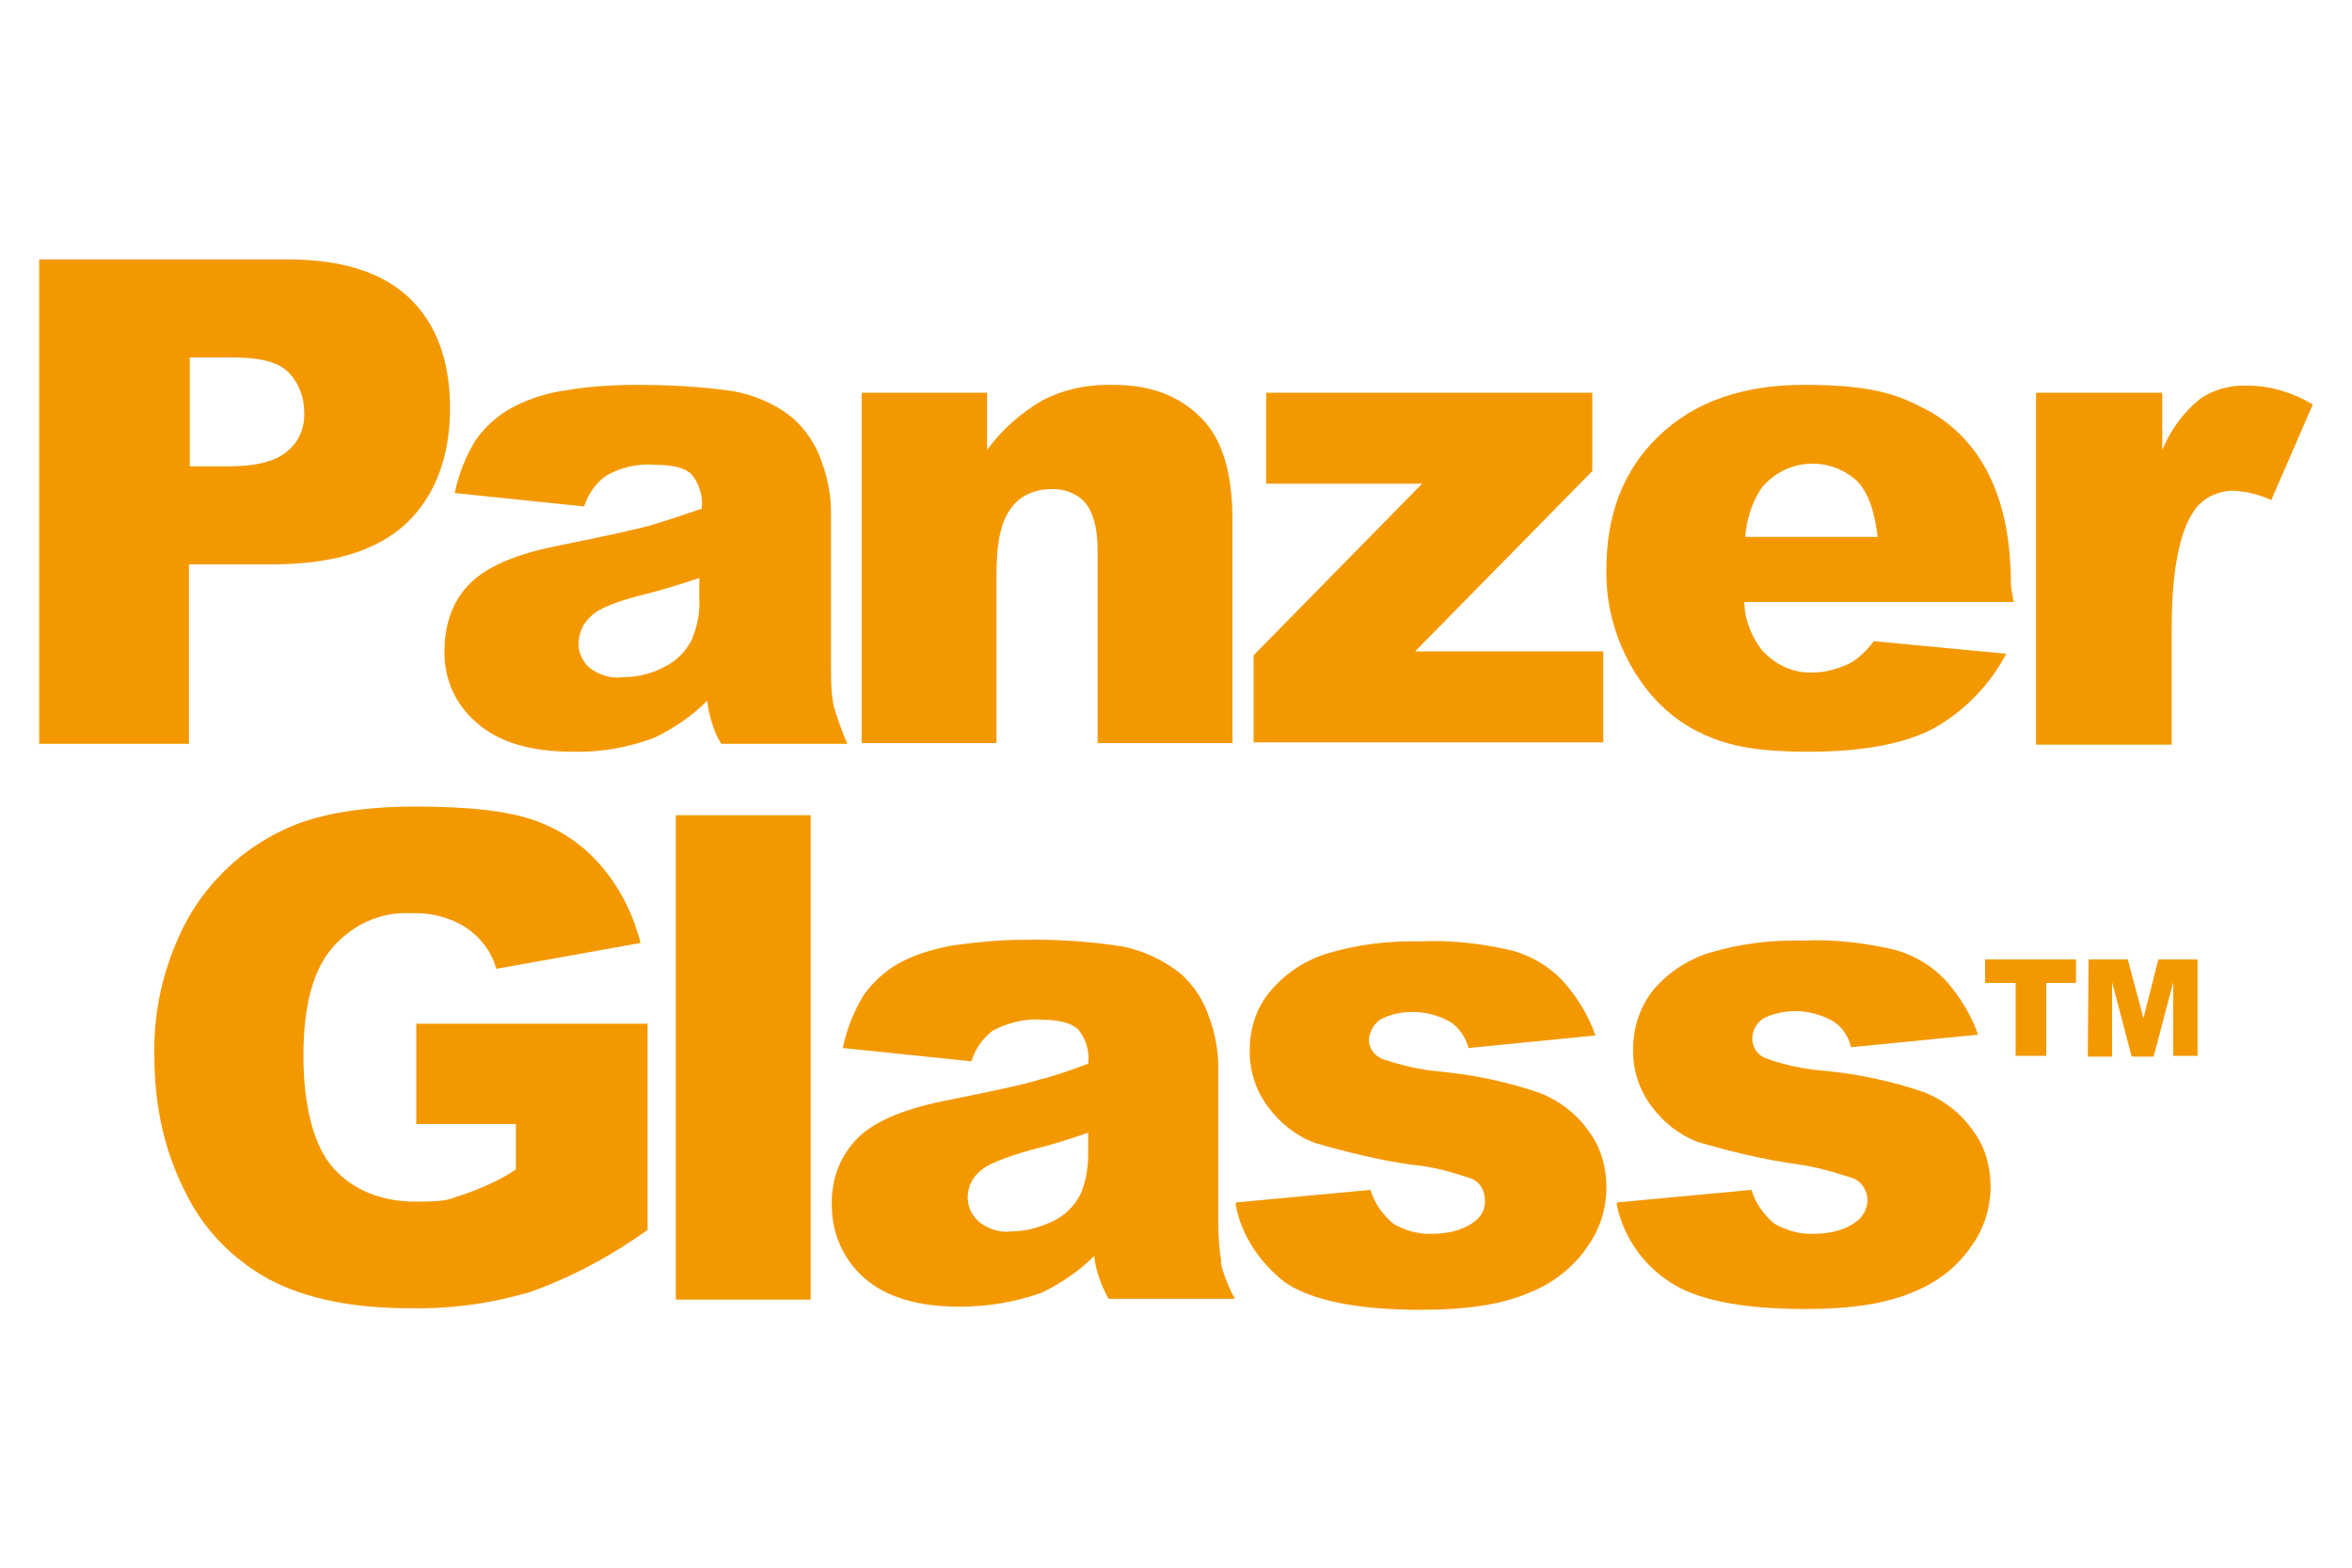
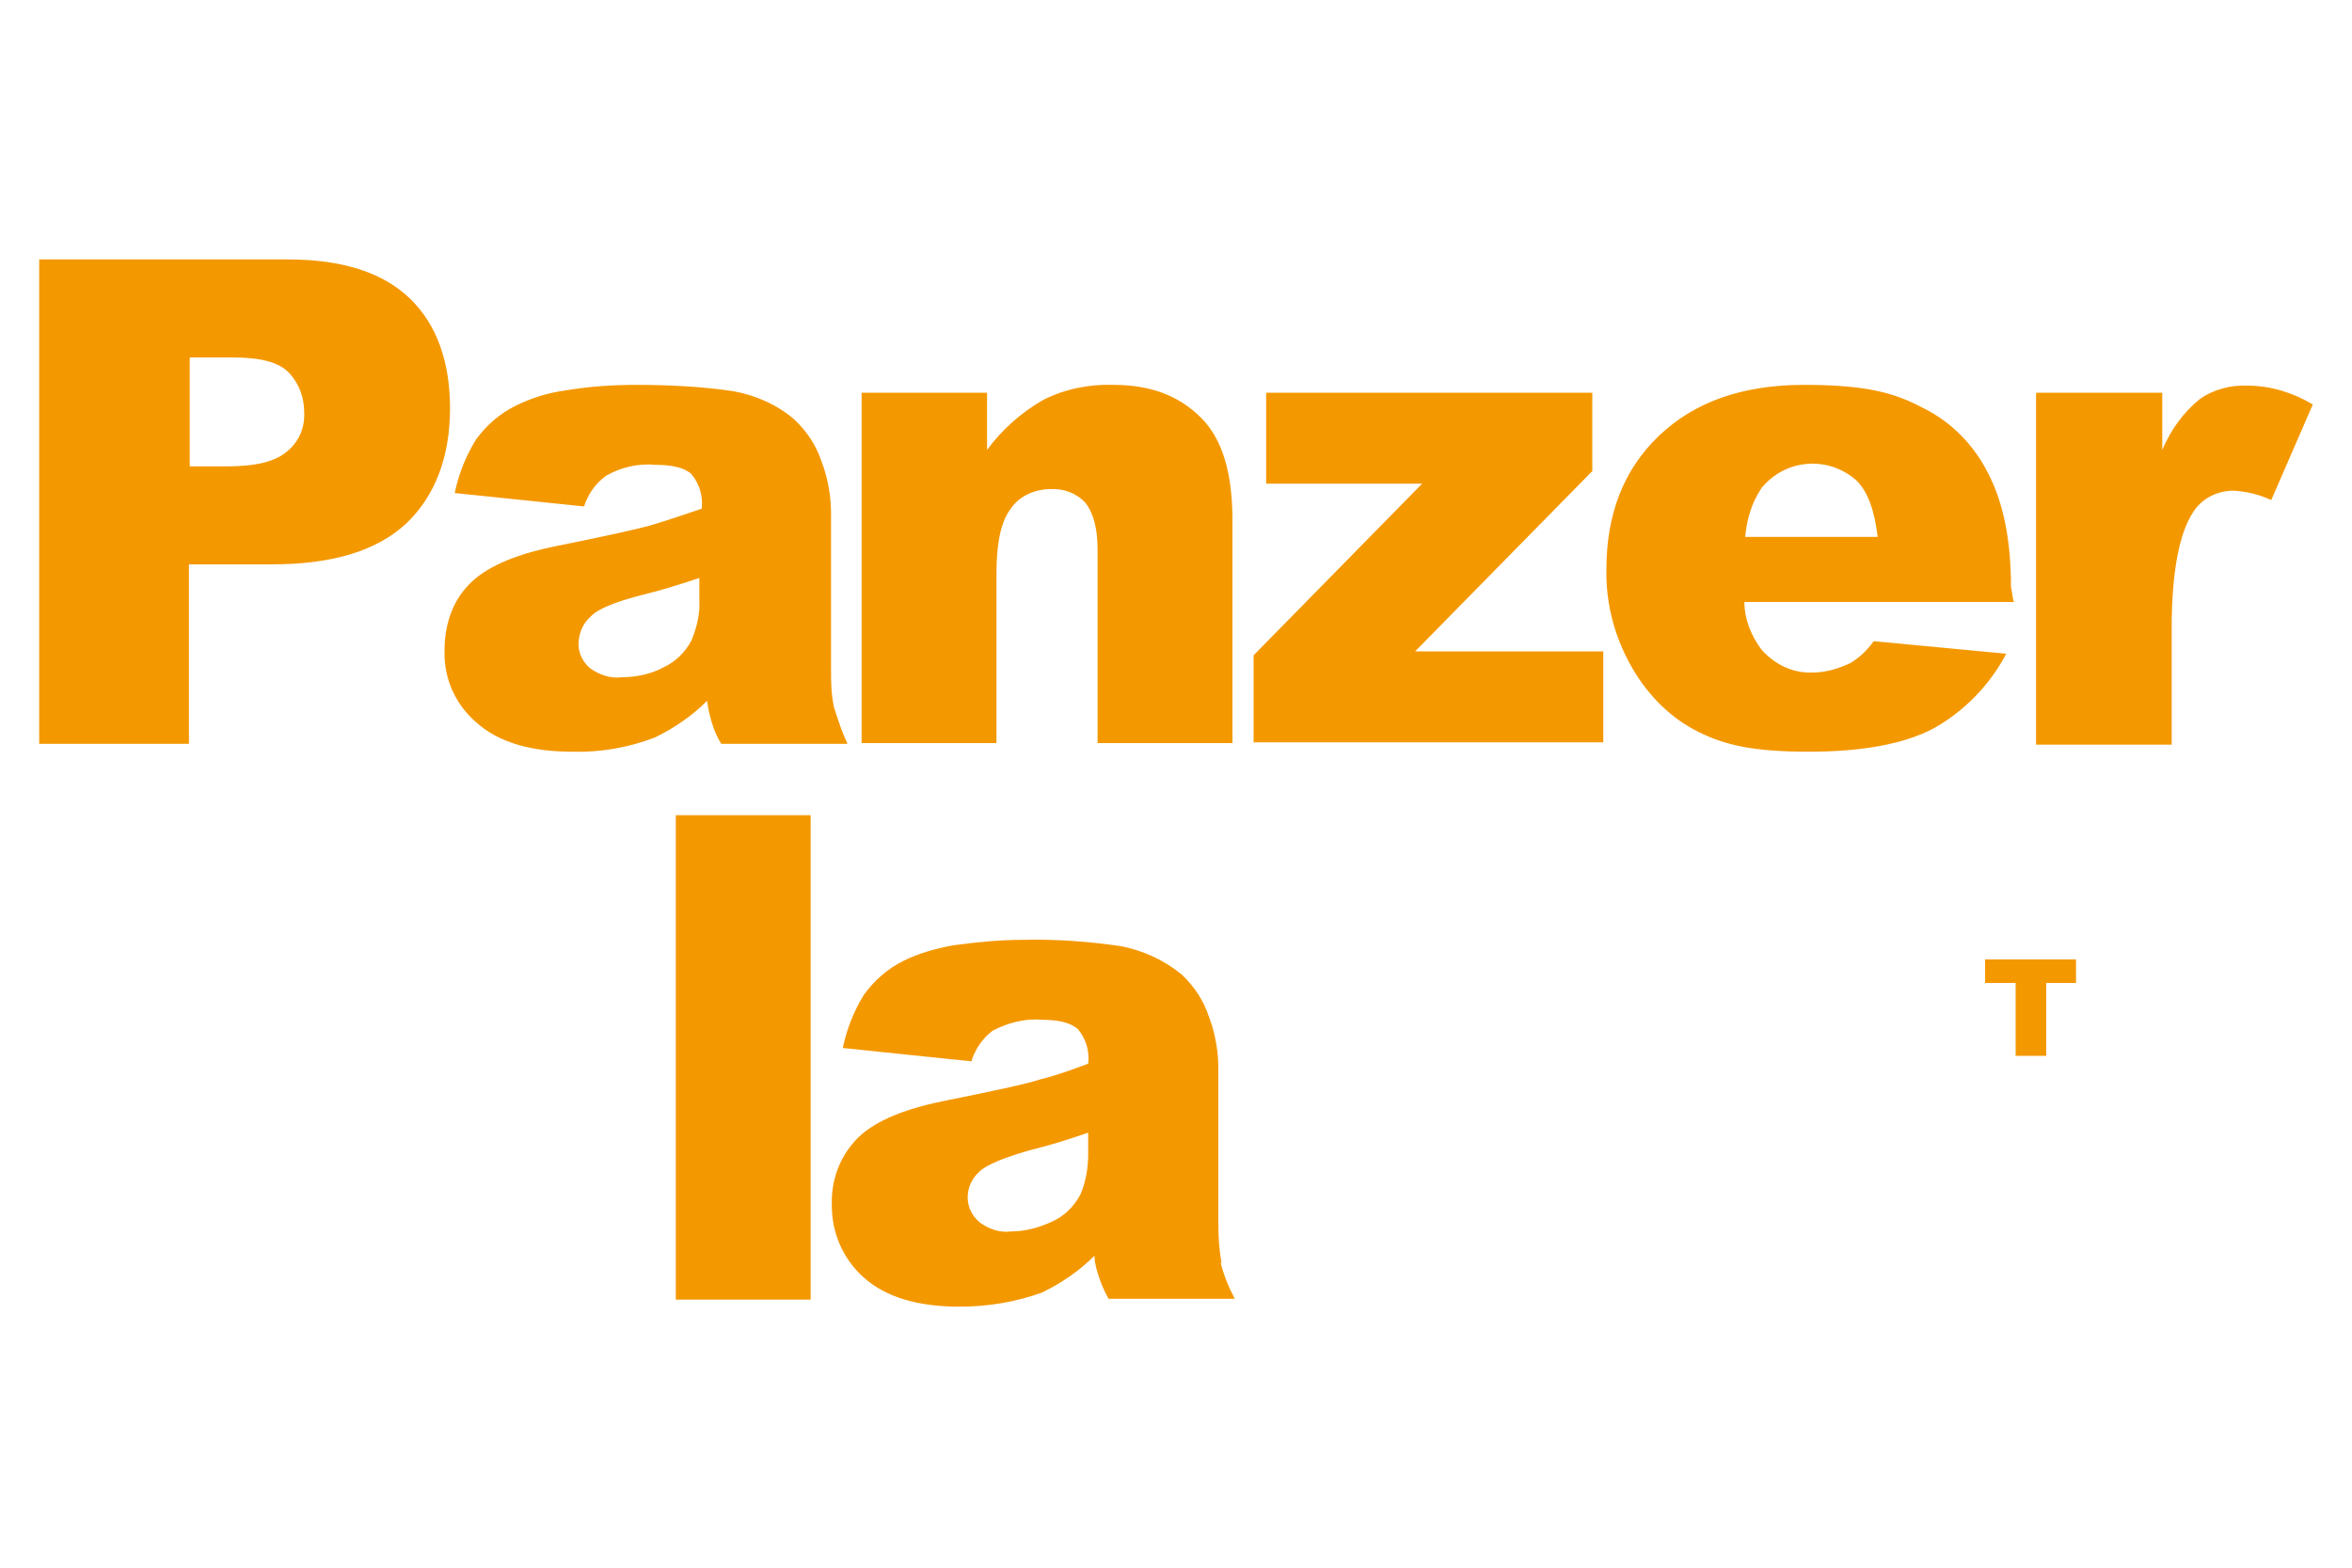
<svg xmlns="http://www.w3.org/2000/svg" id="Layer_1" data-name="Layer 1" version="1.1" viewBox="0 0 300 200">
-   <path d="" fill="none" stroke-width="0" />
  <path d="" fill="none" stroke-width="0" />
  <g>
    <path d="M5,33.1h31.8c6.9,0,12.1,1.7,15.5,5,3.4,3.3,5.1,8,5.1,14s-1.8,11.1-5.6,14.7c-3.8,3.5-9.4,5.2-17.2,5.2h-10.5v22.9H5v-61.8ZM24.2,59.5h4.7c3.7,0,6.2-.6,7.7-1.9,1.5-1.2,2.3-3,2.2-5,0-1.8-.6-3.6-1.9-5-1.3-1.4-3.7-2-7.2-2h-5.5v13.8h0ZM74.4,64.6l-16.4-1.7c.5-2.4,1.4-4.7,2.7-6.8,1.3-1.8,3-3.3,5-4.3s4.2-1.7,6.5-2c2.9-.5,6-.7,8.9-.7,4.1,0,8.3.2,12.4.8,2.8.5,5.6,1.7,7.8,3.6,1.6,1.5,2.8,3.3,3.5,5.4.8,2.1,1.2,4.4,1.2,6.6v19.8c0,1.7,0,3.3.4,5,.5,1.6,1,3.1,1.7,4.6h-16.1c-.5-.8-.9-1.7-1.2-2.7s-.5-1.9-.6-2.8c-1.9,1.9-4.2,3.5-6.7,4.7-3.4,1.3-7,1.9-10.5,1.8-5.3,0-9.4-1.2-12.2-3.7-2.7-2.3-4.2-5.6-4.1-9.2,0-3.1.9-6.1,3-8.3,2-2.2,5.7-3.9,11.1-5,6.4-1.3,10.6-2.2,12.6-2.8,2-.6,4-1.3,6.1-2,.2-1.6-.3-3.2-1.3-4.4-.8-.8-2.4-1.2-4.6-1.2-2.2-.2-4.4.3-6.3,1.4-1.4,1-2.3,2.4-2.8,3.9ZM89.3,73.7c-2.4.8-4.9,1.6-7.4,2.2-3.5.9-5.7,1.8-6.6,2.8-.9.8-1.4,1.9-1.5,3.2s.5,2.5,1.4,3.3c1.2.9,2.7,1.4,4.1,1.2,1.8,0,3.8-.4,5.4-1.3,1.5-.7,2.7-1.9,3.5-3.4.7-1.7,1.1-3.4,1-5.2v-2.8h0ZM109.9,50.1h16v7.3c1.9-2.6,4.4-4.8,7.2-6.4,2.8-1.4,5.9-2,8.9-1.9,4.8,0,8.4,1.4,11.2,4.2s4,7.2,4,13.1v28.4h-17.2v-24.7c0-2.8-.6-4.8-1.6-6-1.1-1.2-2.8-1.8-4.4-1.7-1.9,0-3.9.8-5,2.4-1.3,1.6-1.9,4.4-1.9,8.4v21.6h-17.2v-44.8h0ZM161.6,50.1h41.5v10l-22.6,23h24v11.6h-44.6v-11.1l21.5-21.9h-19.9v-11.6ZM256.9,76.8h-34.4c0,2.2.9,4.4,2.2,6.1,1.7,1.9,4,3,6.5,2.9,1.7,0,3.3-.5,4.8-1.2,1.2-.7,2.2-1.7,3-2.8l16.9,1.6c-2.1,4-5.4,7.4-9.4,9.6-3.7,1.9-8.9,2.9-15.8,2.9s-10.6-.8-14-2.5c-3.5-1.7-6.4-4.6-8.4-8-2.3-3.9-3.5-8.3-3.4-12.8,0-7,2.2-12.7,6.7-17,4.5-4.3,10.6-6.5,18.5-6.5s11.5,1,15.1,2.9c3.7,1.8,6.6,4.8,8.4,8.4,1.9,3.7,2.9,8.4,2.9,14.4l.3,1.8ZM239.5,68.5c-.4-3.3-1.2-5.7-2.7-7.2-3.5-3.1-8.7-2.8-11.8.6-.2.2-.3.3-.4.5-1.2,1.8-1.8,3.9-2,6.1h16.9ZM259.8,50.1h16v7.3c1.1-2.6,2.7-4.8,4.8-6.5,1.7-1.2,3.9-1.8,6.1-1.7,2.9,0,5.8.9,8.3,2.4l-5.3,12.2c-1.5-.7-3.1-1.1-4.8-1.2-2.1,0-4.1,1-5.2,2.8-1.7,2.6-2.7,7.5-2.7,14.7v14.9h-17.3v-44.8Z" fill="#f49800" stroke-width="0" />
    <g>
-       <path d="M53.1,143.4v-12.8h29.5v26.3c-4.6,3.3-9.6,6-14.9,7.9-5,1.5-10.2,2.2-15.4,2.1-7.3,0-13.3-1.2-18-3.7-4.7-2.6-8.4-6.4-10.7-11.2-2.7-5.3-3.9-11.1-3.9-17.1-.2-6.1,1.3-12.2,4.2-17.6,2.8-5,7.1-9,12.2-11.4,4.1-2,9.8-3,16.9-3s11.9.6,15.3,1.8c3.3,1.2,6.1,3.1,8.4,5.8,2.4,2.8,4.1,6.2,5,9.8l-18.4,3.3c-.6-2.2-2-4-3.9-5.3-2.1-1.3-4.5-1.9-7-1.8-3.9-.2-7.5,1.5-10,4.4-2.5,2.9-3.7,7.5-3.7,13.8s1.3,11.5,3.8,14.3,6.1,4.3,10.5,4.3,4.1-.3,6.1-.9c2.3-.8,4.6-1.8,6.7-3.2v-5.8h-12.9Z" fill="#f49800" stroke-width="0" />
      <rect x="86.2" y="104" width="17.2" height="61.8" fill="#f49800" stroke-width="0" />
      <path d="M155.8,161.1c-.3-1.7-.4-3.3-.4-5v-19.8c0-2.2-.4-4.5-1.2-6.6-.7-2.1-1.9-3.9-3.5-5.4-2.2-1.8-5-3.1-7.8-3.6-4.1-.6-8.3-.9-12.4-.8-2.9,0-6,.3-8.9.7-2.2.4-4.4,1-6.4,2-2,1-3.7,2.5-5,4.3-1.3,2.1-2.2,4.4-2.7,6.8l16.4,1.7c.5-1.6,1.4-2.9,2.7-3.9,1.9-1,4.1-1.6,6.3-1.4,2.2,0,3.7.4,4.6,1.2,1,1.2,1.5,2.8,1.3,4.4-1.9.7-4,1.5-6.1,2-1.8.6-6.1,1.5-12.5,2.8-5.4,1.1-9.1,2.8-11.1,5-2.1,2.3-3.1,5.2-3,8.3,0,3.6,1.5,6.9,4.1,9.2,2.8,2.5,6.9,3.7,12.2,3.7,3.6,0,7.2-.6,10.5-1.8,2.5-1.2,4.8-2.8,6.7-4.7,0,.9.3,1.9.6,2.8s.7,1.8,1.2,2.7h16.1c-.8-1.5-1.4-3-1.8-4.6ZM138.8,147.2c0,1.8-.3,3.6-1,5.2-.8,1.5-2,2.7-3.5,3.4-1.7.8-3.5,1.3-5.3,1.3-1.5.2-2.9-.3-4.1-1.2l-.3-.3c-1.7-1.7-1.5-4.5.3-6.1.9-.9,3.1-1.8,6.6-2.8,2.5-.6,5-1.4,7.3-2.2h0s0,0,0,0c0,0,0,0,0,0v2.6Z" fill="#f49800" stroke-width="0" />
-       <path d="M157.7,153.4l17.1-1.6c.5,1.7,1.6,3.2,2.9,4.3,1.5.9,3.3,1.4,5,1.3,1.9,0,3.8-.4,5.3-1.5.9-.6,1.5-1.7,1.4-2.8,0-1.3-.7-2.4-1.9-2.8-2.4-.8-4.9-1.5-7.4-1.7-4.2-.6-8.3-1.6-12.4-2.8-2.4-.9-4.4-2.5-5.9-4.5-1.6-2.1-2.4-4.6-2.4-7.2,0-2.8.8-5.5,2.6-7.6,1.8-2.2,4.3-3.9,7.1-4.8,3.9-1.2,8-1.7,12.1-1.6,3.9-.2,8,.3,11.8,1.2,2.4.7,4.6,2,6.3,3.8,1.8,2,3.3,4.4,4.2,7l-16.2,1.6c-.3-1.3-1.1-2.4-2.1-3.2-1.5-.9-3.2-1.4-5-1.4-1.5,0-2.9.3-4.2,1-.8.6-1.3,1.5-1.4,2.5,0,1.1.6,2,1.7,2.5,2.4.8,4.9,1.4,7.3,1.6,4.3.4,8.6,1.3,12.7,2.7,2.6,1,4.8,2.7,6.4,5,1.5,2,2.2,4.5,2.2,7.1s-.8,5.3-2.4,7.5c-1.8,2.7-4.4,4.7-7.4,5.9-3.4,1.5-8,2.2-13.8,2.2-8.3,0-14-1.2-17.4-3.5-3.2-2.5-5.6-6-6.3-10Z" fill="#f49800" stroke-width="0" />
-       <path d="M206.3,153.4l17.1-1.6c.5,1.7,1.6,3.2,2.9,4.3,1.6.9,3.3,1.4,5.1,1.3,1.9,0,3.8-.4,5.3-1.5.9-.6,1.5-1.7,1.5-2.8s-.7-2.4-1.9-2.8c-2.4-.8-4.9-1.5-7.3-1.8-4.2-.6-8.3-1.6-12.4-2.8-2.4-.9-4.4-2.5-5.9-4.5-1.6-2.1-2.4-4.6-2.4-7.2,0-2.8.8-5.4,2.5-7.6,1.8-2.2,4.3-3.9,7.1-4.8,3.9-1.2,8-1.7,12.1-1.6,3.9-.2,8,.3,11.8,1.2,2.4.7,4.6,2,6.3,3.8,1.8,2,3.3,4.4,4.2,7l-16.2,1.6c-.3-1.3-1-2.4-2.1-3.2-1.5-.9-3.2-1.4-5-1.4-1.5,0-2.9.3-4.2,1-.8.6-1.3,1.5-1.3,2.5s.6,2.1,1.7,2.5c2.4.9,5,1.4,7.4,1.6,4.3.4,8.6,1.3,12.7,2.7,2.6,1,4.8,2.7,6.4,5,1.5,2,2.2,4.5,2.2,7.1s-.8,5.3-2.4,7.5c-1.8,2.7-4.4,4.7-7.4,5.9-3.4,1.5-8,2.2-13.8,2.2-8.3,0-14-1.2-17.4-3.5-3.5-2.3-5.9-5.9-6.7-9.9Z" fill="#f49800" stroke-width="0" />
      <polygon points="253.2 122.4 264.8 122.4 264.8 125.4 261 125.4 261 134.7 257.1 134.7 257.1 125.4 253.2 125.4 253.2 122.4" fill="#f49800" stroke-width="0" />
-       <polygon points="266.4 122.4 271.4 122.4 273.4 129.9 275.3 122.4 280.3 122.4 280.3 134.7 277.2 134.7 277.2 125.3 274.7 134.8 271.9 134.8 269.4 125.3 269.4 134.8 266.3 134.8 266.4 122.4" fill="#f49800" stroke-width="0" />
    </g>
  </g>
</svg>